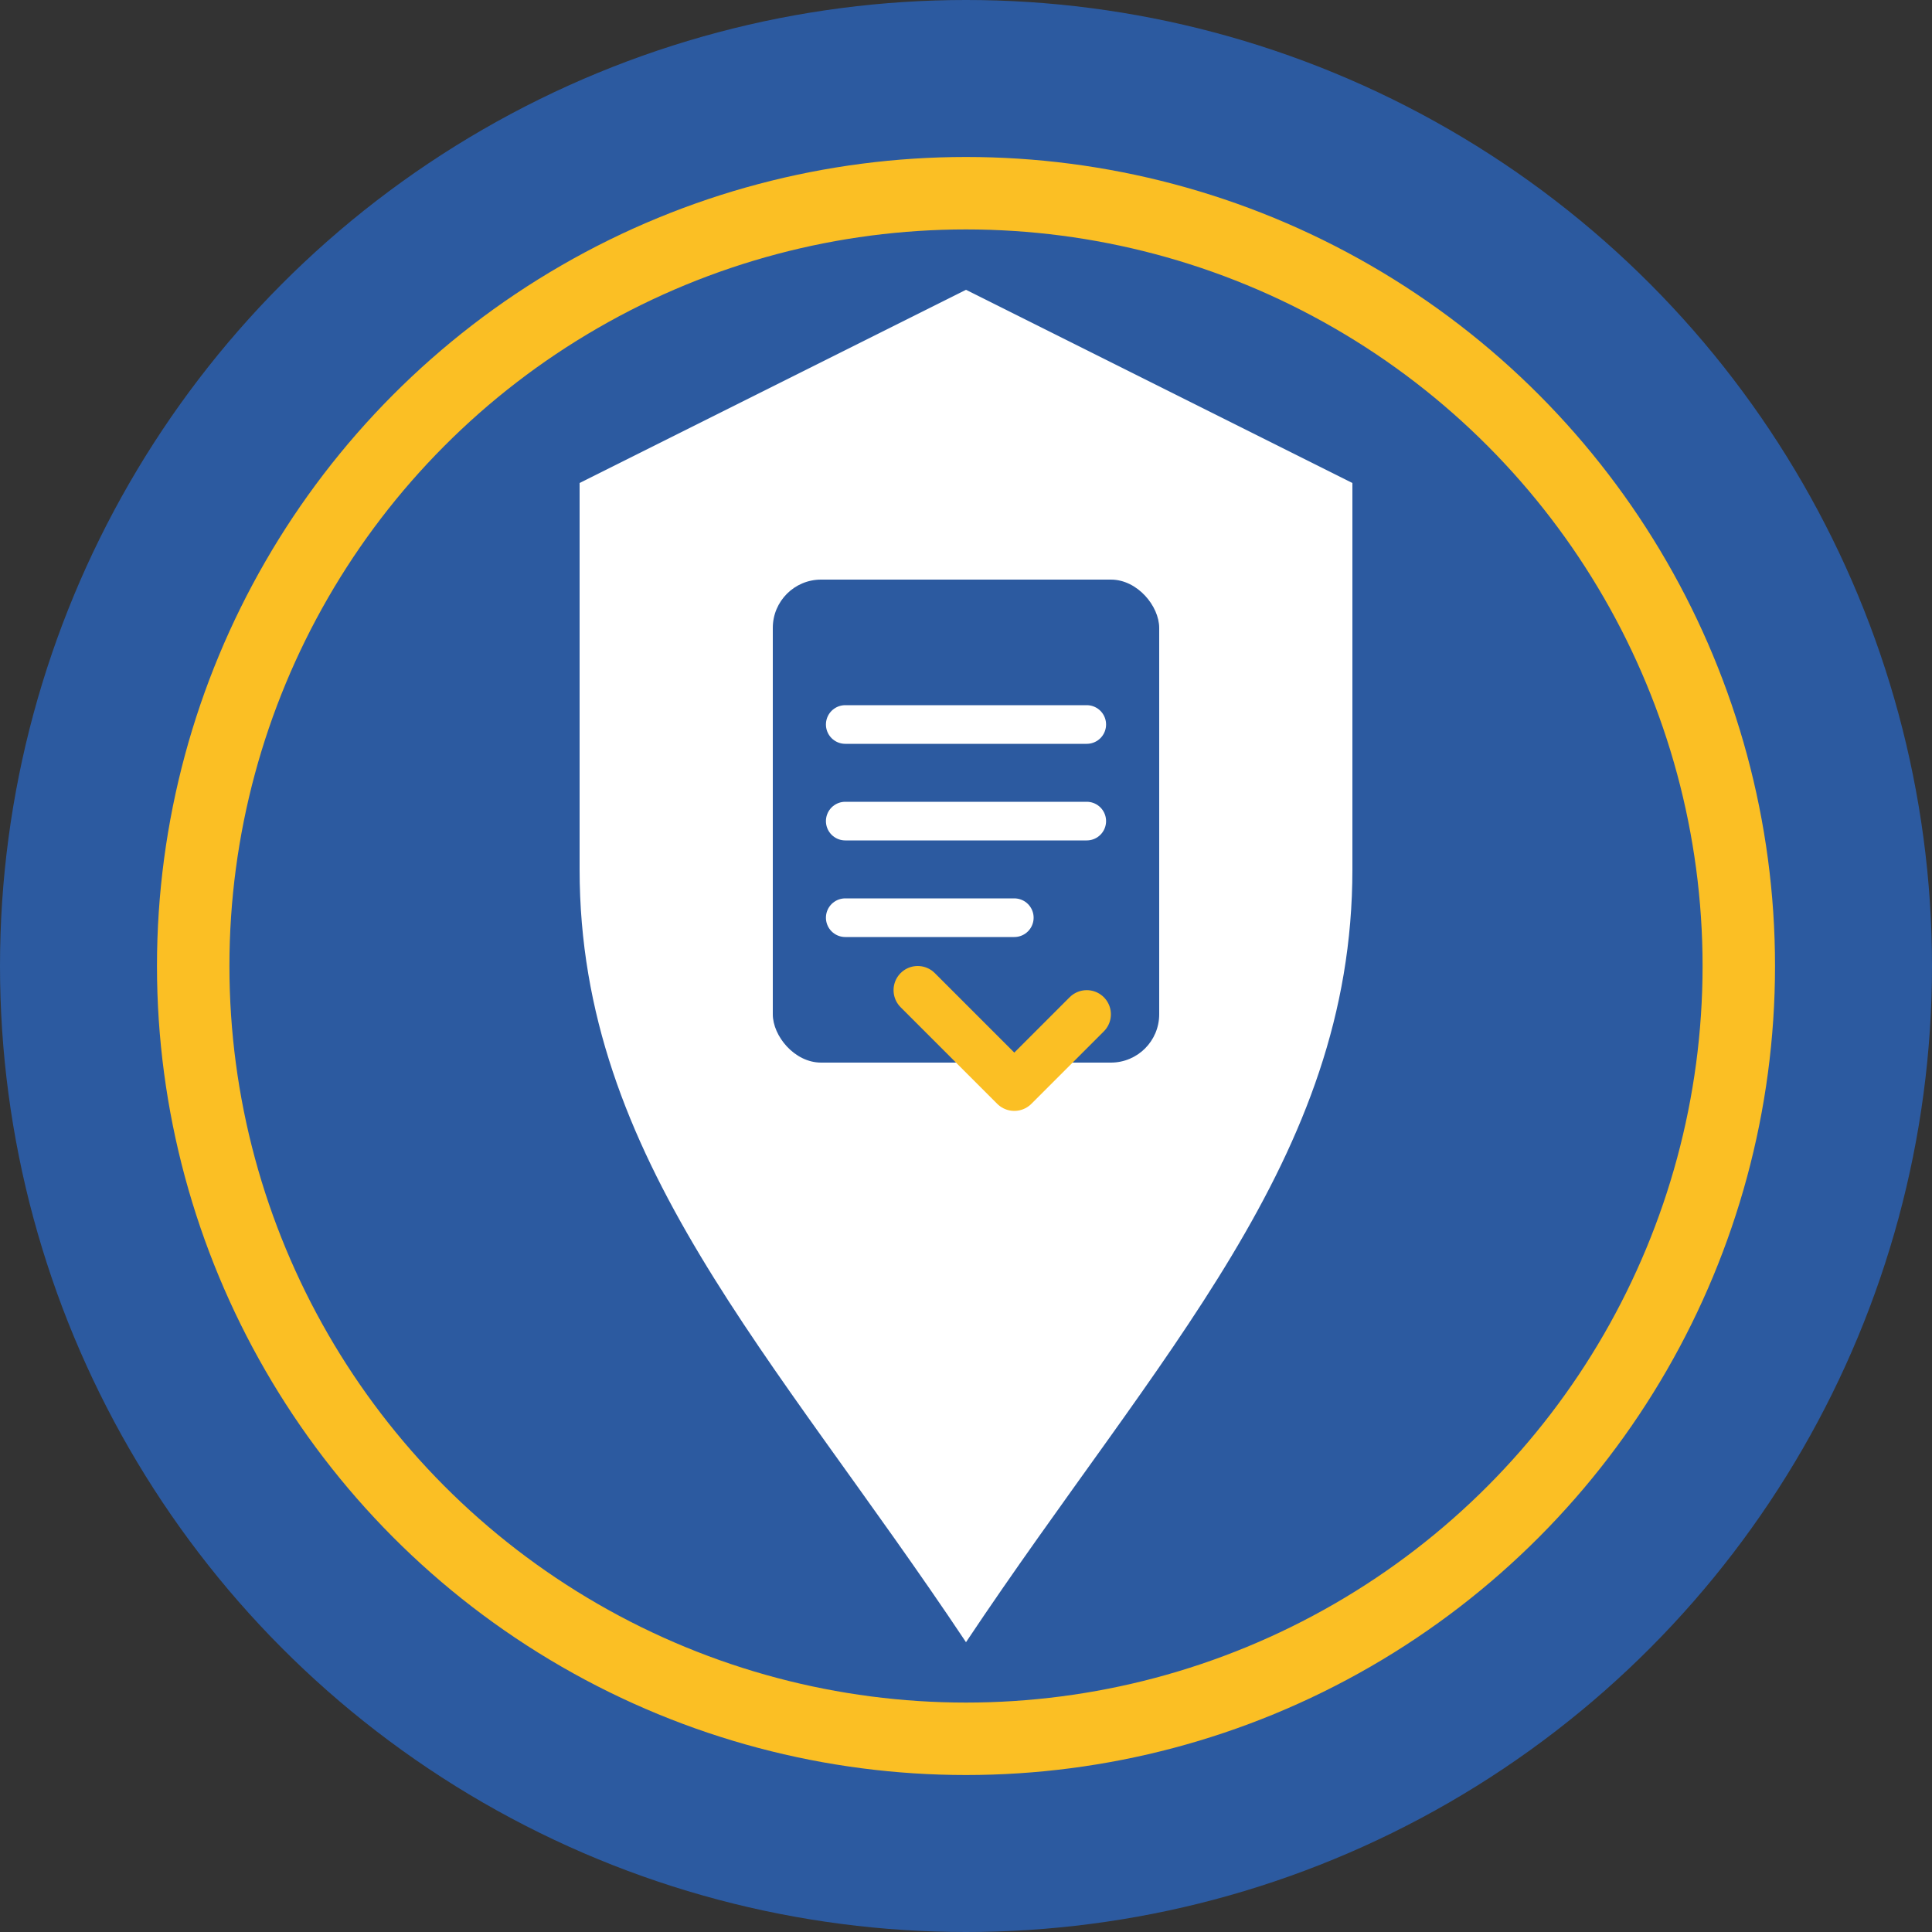
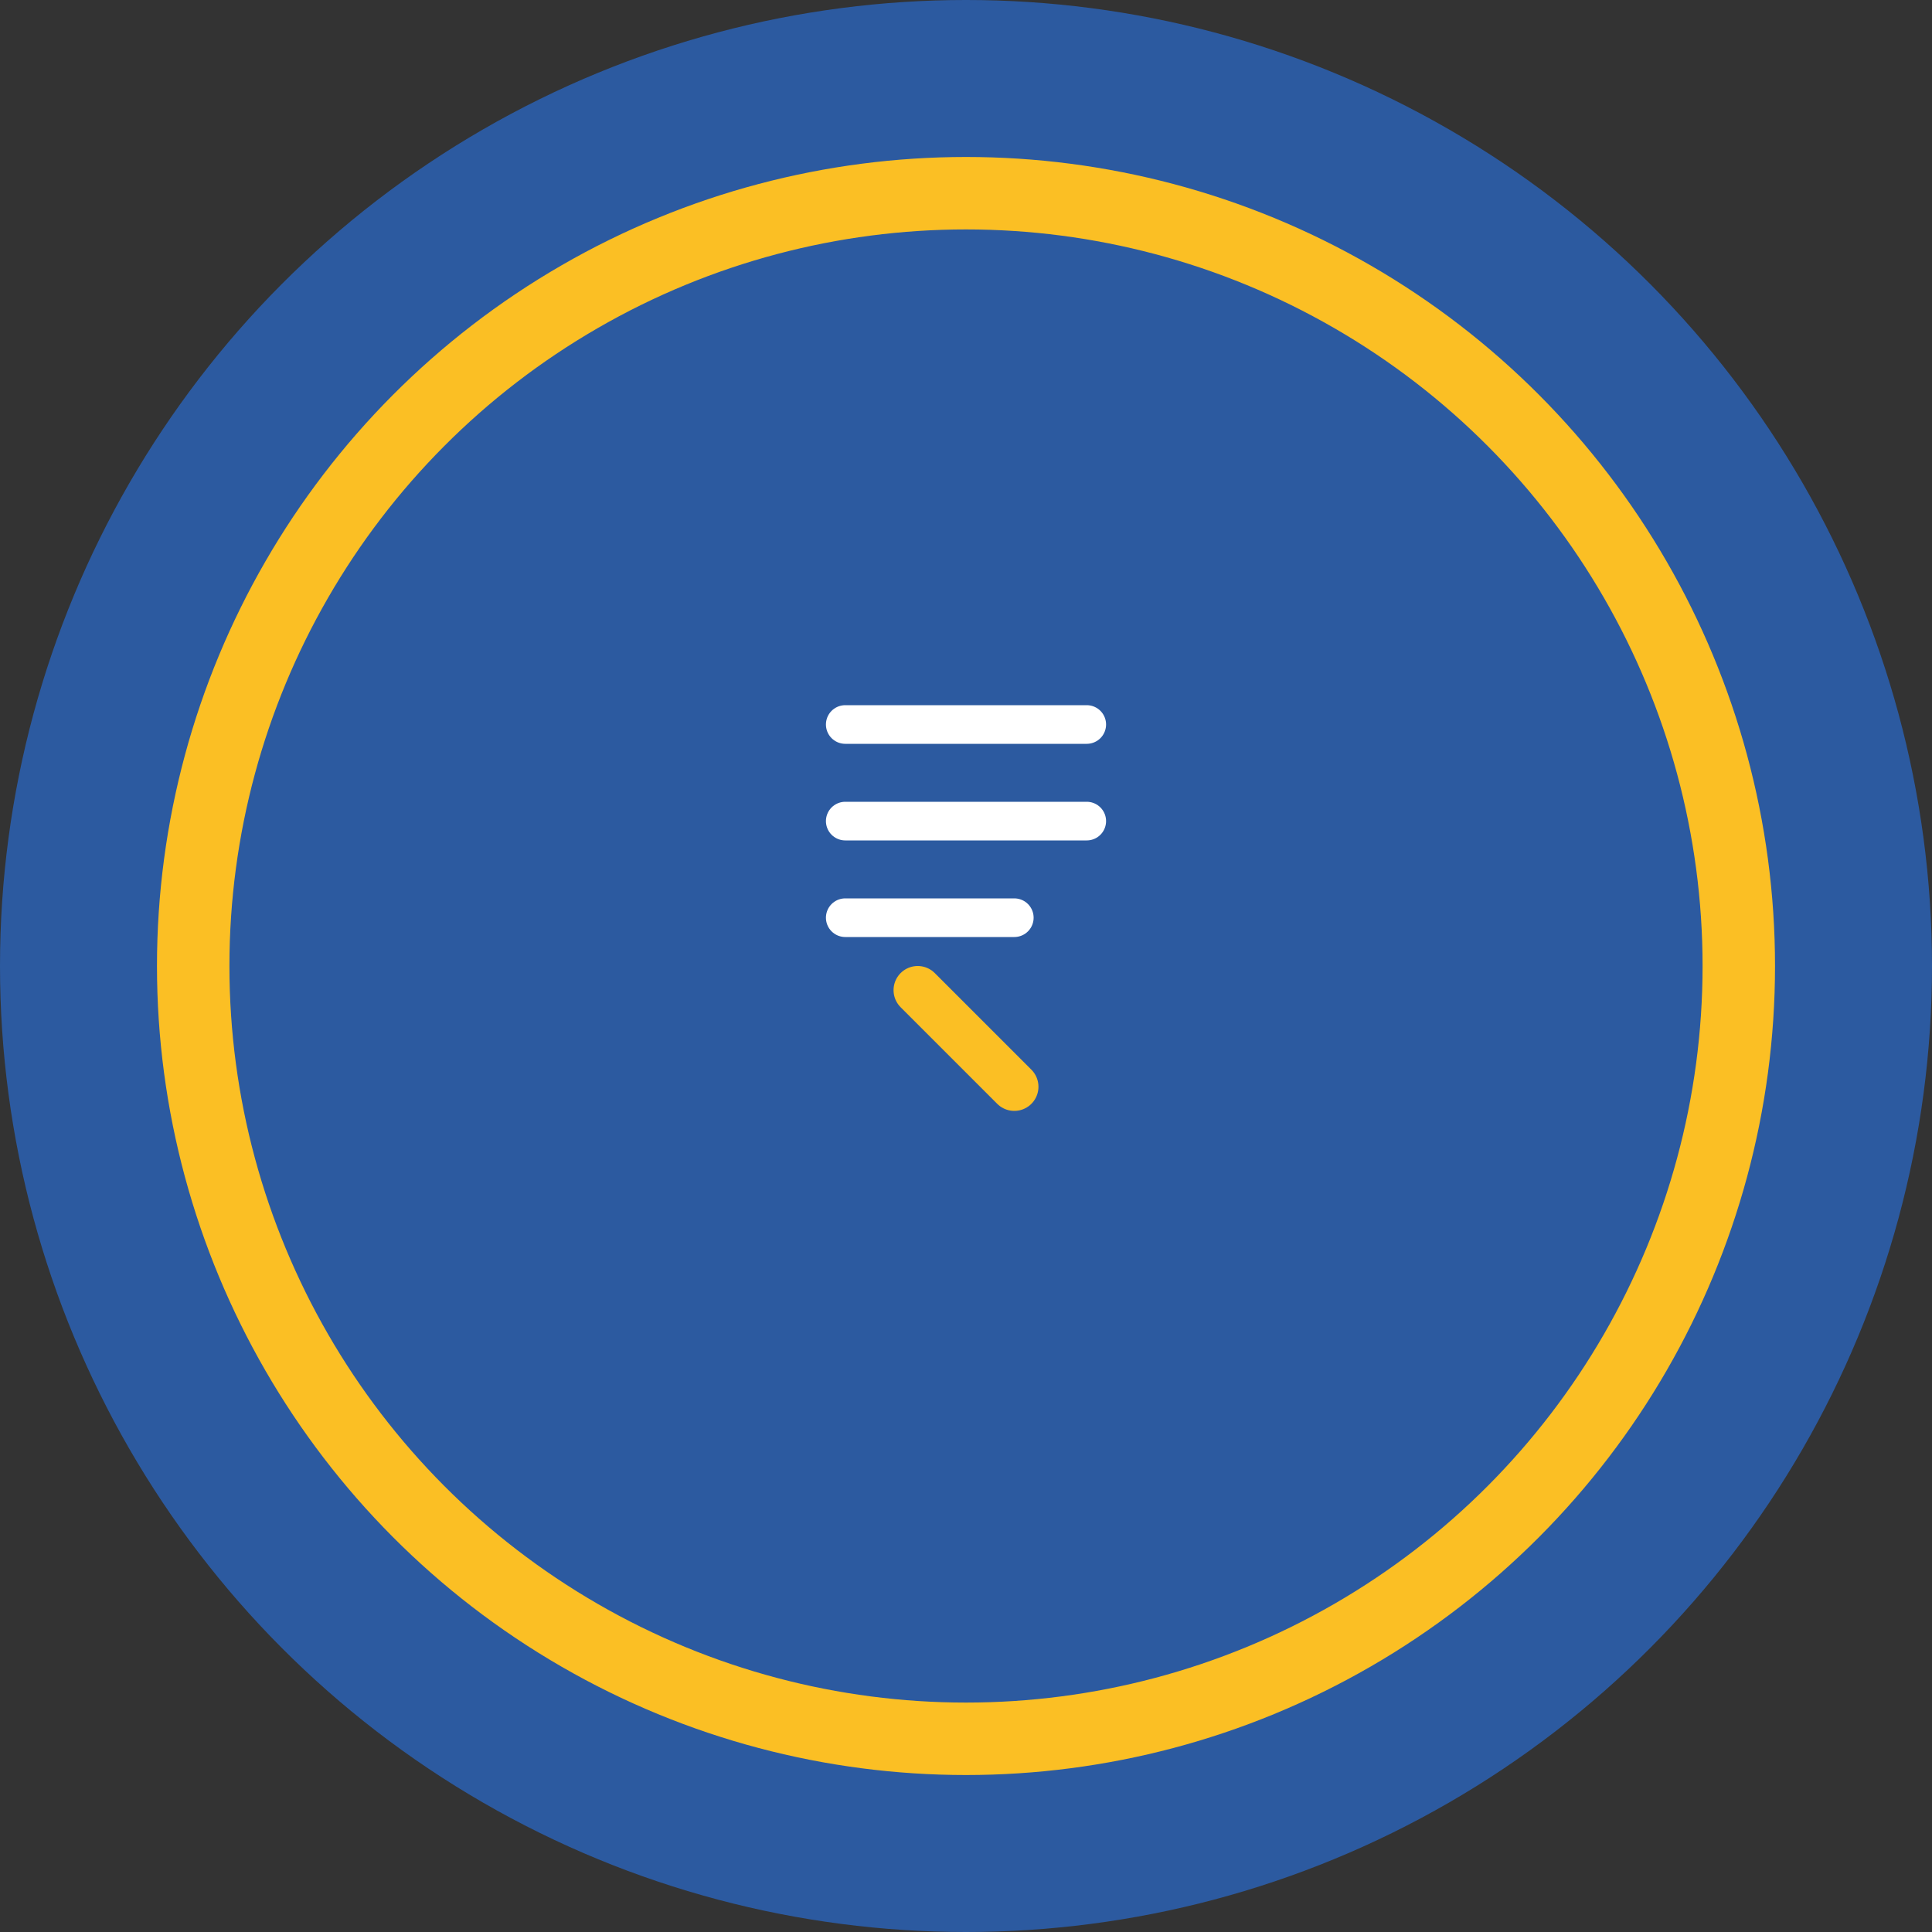
<svg xmlns="http://www.w3.org/2000/svg" width="40" height="40" viewBox="0 0 40 40" fill="none">
  <rect x="0" y="0" width="40" height="40" fill="#333333" stroke="none" />
  <circle cx="20" cy="20" r="20" fill="#2c5aa0" />
  <circle cx="20" cy="20" r="16" fill="none" stroke="#fbbf24" stroke-width="1.5" />
-   <path d="M20 6L28 10V18C28 24 24 28 20 34C16 28 12 24 12 18V10L20 6Z" fill="#ffffff" />
  <rect x="16" y="12" width="8" height="10" rx="1" fill="#2c5aa0" />
  <line x1="17.5" y1="15" x2="22.5" y2="15" stroke="#ffffff" stroke-width="0.8" stroke-linecap="round" />
  <line x1="17.5" y1="17" x2="22.5" y2="17" stroke="#ffffff" stroke-width="0.8" stroke-linecap="round" />
  <line x1="17.5" y1="19" x2="21" y2="19" stroke="#ffffff" stroke-width="0.8" stroke-linecap="round" />
-   <path d="M19 20.5L21 22.5L22.5 21" stroke="#fbbf24" stroke-width="1" stroke-linecap="round" stroke-linejoin="round" fill="none" />
+   <path d="M19 20.5L21 22.5" stroke="#fbbf24" stroke-width="1" stroke-linecap="round" stroke-linejoin="round" fill="none" />
</svg>